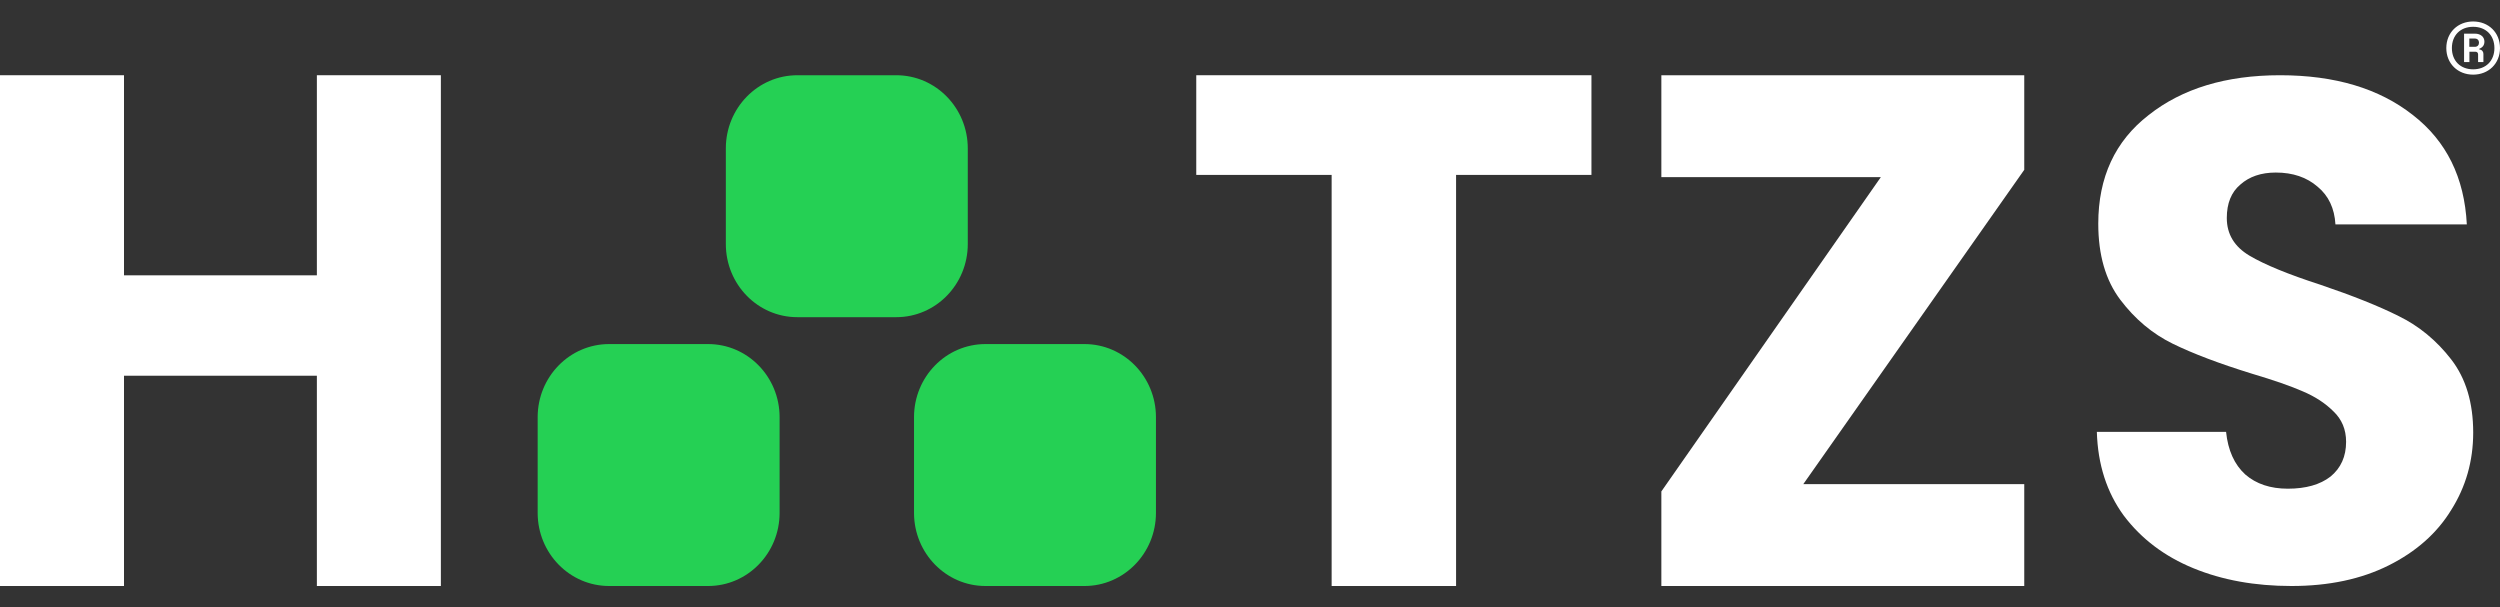
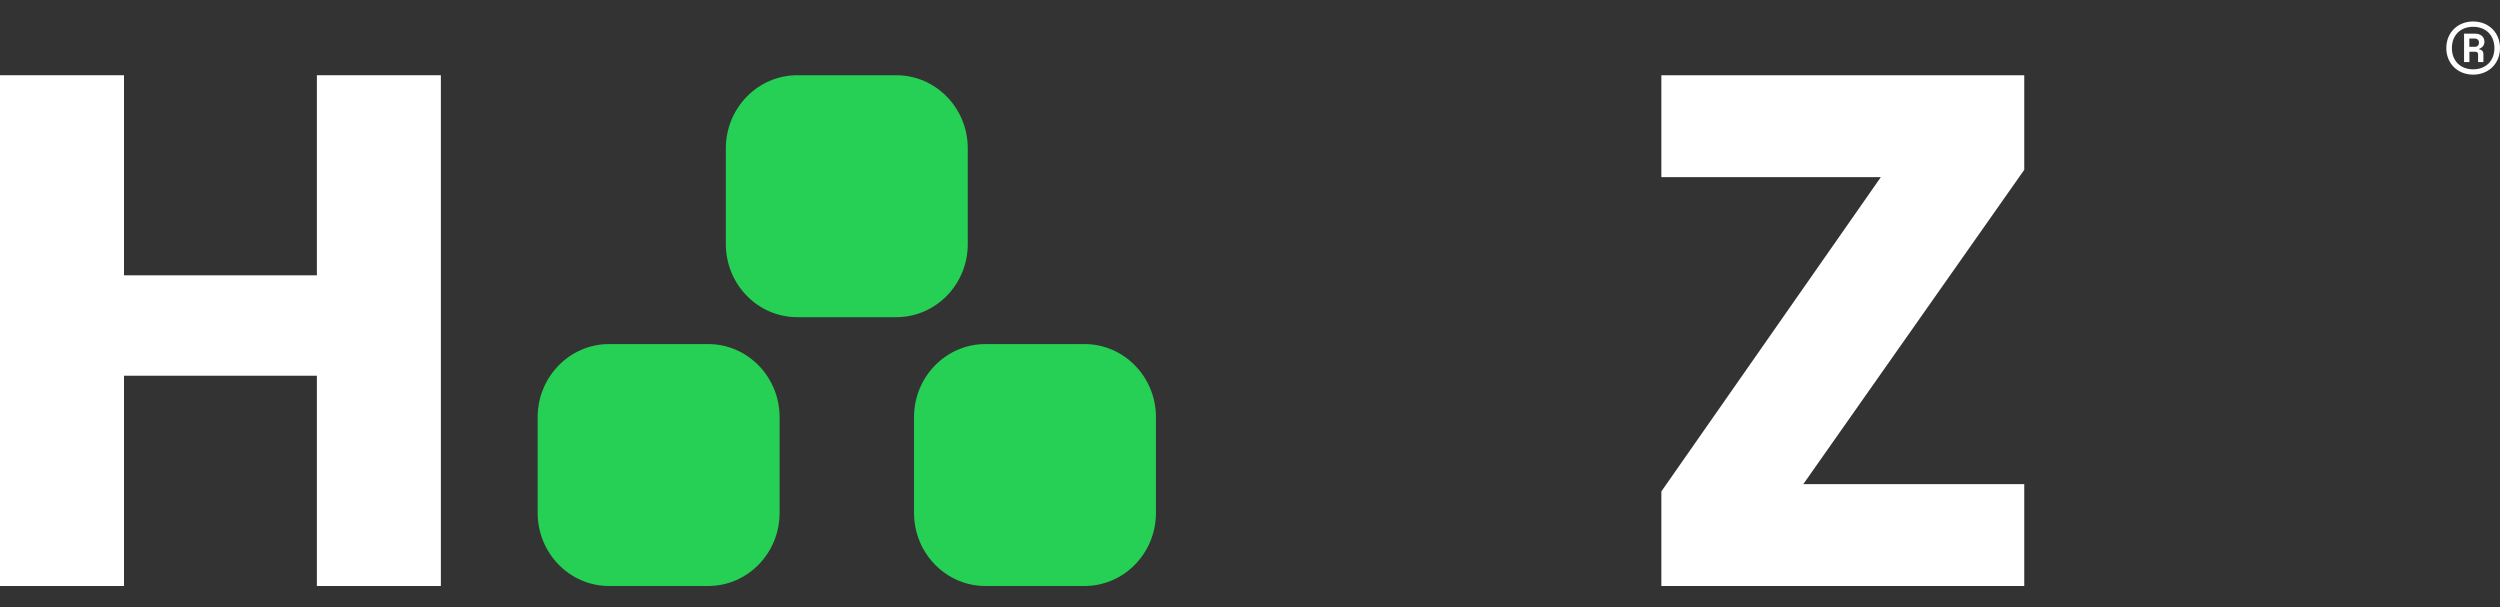
<svg xmlns="http://www.w3.org/2000/svg" width="107" height="26" viewBox="0 0 107 26" fill="none">
  <rect x="0" y="0" width="107" height="26" fill="#333333" stroke="none" />
  <path d="M18.869 3.22V25.081H13.562V16.081H5.307V25.081H0V3.22H5.307V11.784H13.562V3.22H18.869Z" fill="white" />
  <path d="M38.361 3.22H34.125C32.435 3.22 31.066 4.622 31.066 6.351V10.445C31.066 12.174 32.435 13.575 34.125 13.575H38.361C40.051 13.575 41.421 12.174 41.421 10.445V6.351C41.421 4.622 40.051 3.22 38.361 3.22Z" fill="#25D054" />
  <path d="M30.307 14.726H26.071C24.381 14.726 23.012 16.127 23.012 17.856V21.95C23.012 23.679 24.381 25.081 26.071 25.081H30.307C31.997 25.081 33.367 23.679 33.367 21.95V17.856C33.367 16.127 31.997 14.726 30.307 14.726Z" fill="#25D054" />
  <path d="M46.415 14.726H42.179C40.489 14.726 39.12 16.127 39.12 17.856V21.95C39.12 23.679 40.489 25.081 42.179 25.081H46.415C48.105 25.081 49.475 23.679 49.475 21.95V17.856C49.475 16.127 48.105 14.726 46.415 14.726Z" fill="#25D054" />
-   <path d="M68.114 3.22V7.486H62.32V25.081H56.994V7.486H51.2V3.22H68.114Z" fill="white" />
  <path d="M77.181 20.721H86.638V25.081H71.106V21.033L80.501 7.58H71.106V3.22H86.638V7.268L77.181 20.721Z" fill="white" />
-   <path d="M98.073 25.081C96.512 25.081 95.114 24.828 93.879 24.321C92.643 23.814 91.65 23.064 90.9 22.071C90.171 21.078 89.786 19.882 89.745 18.483H95.276C95.358 19.274 95.631 19.882 96.097 20.307C96.563 20.713 97.171 20.916 97.921 20.916C98.691 20.916 99.299 20.743 99.744 20.399C100.19 20.034 100.413 19.537 100.413 18.909C100.413 18.382 100.231 17.946 99.866 17.601C99.521 17.257 99.086 16.973 98.559 16.75C98.052 16.527 97.323 16.274 96.371 15.99C94.993 15.564 93.868 15.139 92.997 14.713C92.126 14.287 91.376 13.659 90.748 12.828C90.12 11.997 89.806 10.912 89.806 9.575C89.806 7.588 90.525 6.037 91.964 4.923C93.402 3.788 95.276 3.22 97.586 3.22C99.937 3.22 101.831 3.788 103.27 4.923C104.708 6.037 105.478 7.598 105.58 9.605H99.957C99.916 8.916 99.663 8.379 99.197 7.994C98.731 7.588 98.133 7.385 97.404 7.385C96.776 7.385 96.269 7.558 95.884 7.902C95.499 8.227 95.307 8.703 95.307 9.331C95.307 10.021 95.631 10.558 96.279 10.943C96.928 11.328 97.941 11.743 99.319 12.189C100.697 12.656 101.811 13.101 102.662 13.527C103.533 13.953 104.283 14.571 104.911 15.382C105.539 16.193 105.853 17.237 105.853 18.514C105.853 19.73 105.539 20.834 104.911 21.828C104.303 22.821 103.412 23.611 102.236 24.199C101.061 24.787 99.673 25.081 98.073 25.081Z" fill="white" />
  <path d="M105.851 0.919C106.508 0.919 107 1.39 107 2.057C107 2.724 106.508 3.195 105.851 3.195C105.195 3.195 104.702 2.724 104.702 2.057C104.702 1.39 105.195 0.919 105.851 0.919ZM105.851 2.967C106.397 2.967 106.761 2.603 106.761 2.057C106.761 1.511 106.397 1.147 105.851 1.147C105.305 1.147 104.941 1.511 104.941 2.057C104.941 2.603 105.305 2.967 105.851 2.967ZM105.923 1.44C106.19 1.44 106.333 1.597 106.333 1.779C106.333 1.925 106.265 2.029 106.115 2.086V2.118C106.237 2.128 106.29 2.218 106.29 2.307V2.656H106.062V2.328C106.062 2.257 106.019 2.214 105.948 2.214H105.691V2.656H105.462V1.44H105.926H105.923ZM105.687 2.004H105.923C106.044 2.004 106.101 1.921 106.101 1.825C106.101 1.729 106.04 1.65 105.923 1.65H105.687V2.007V2.004Z" fill="white" />
</svg>